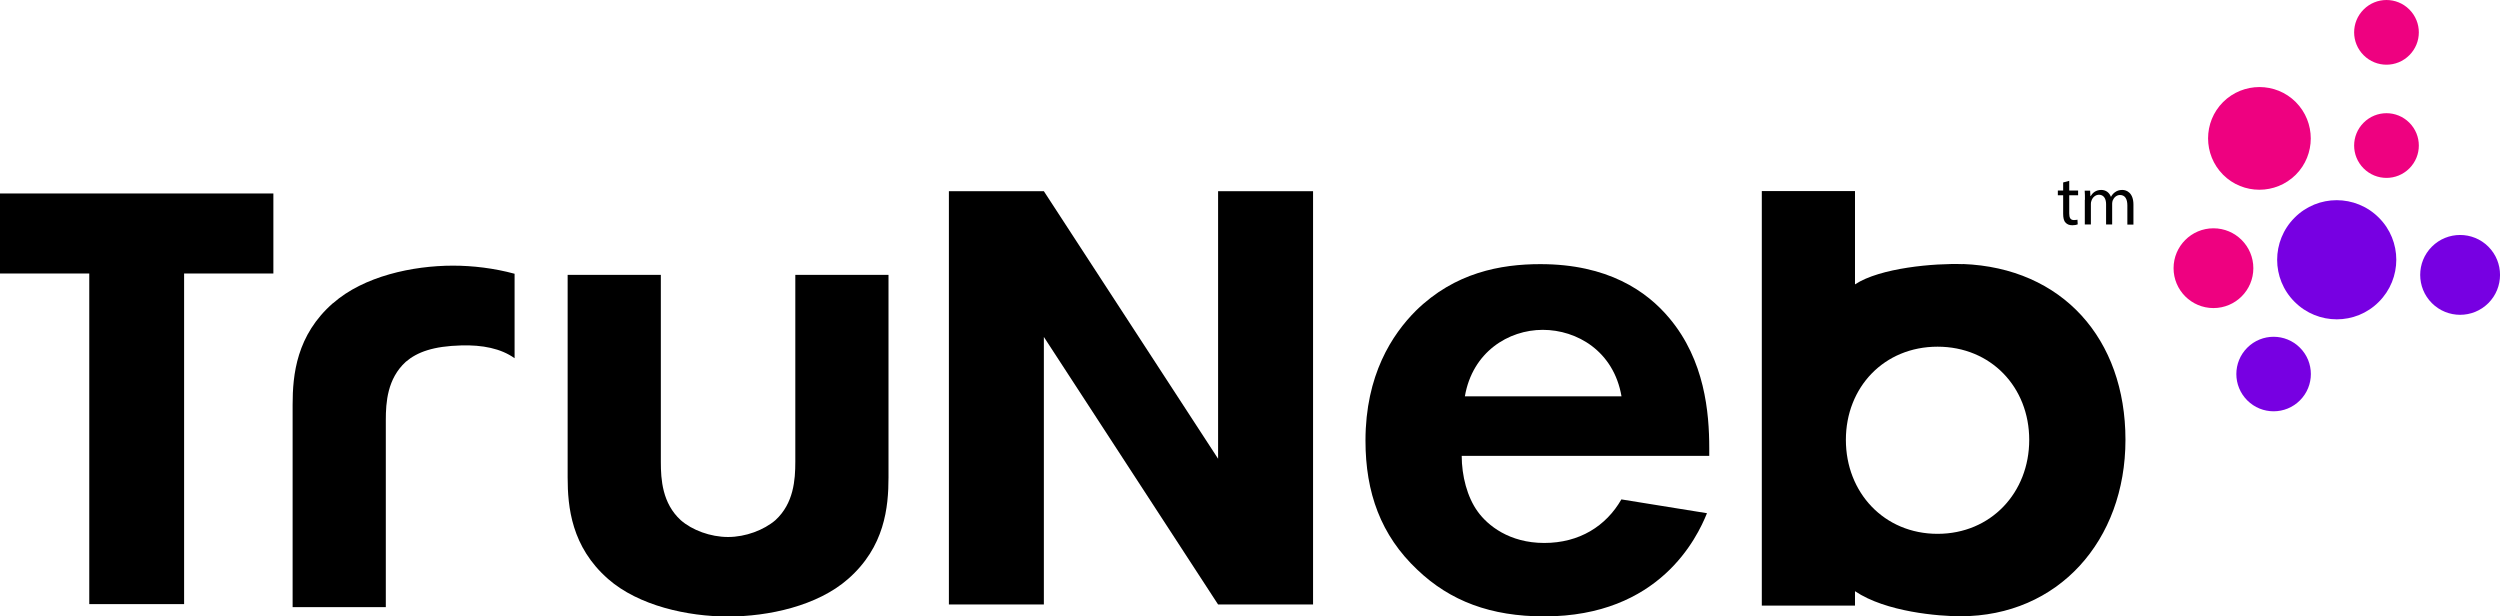
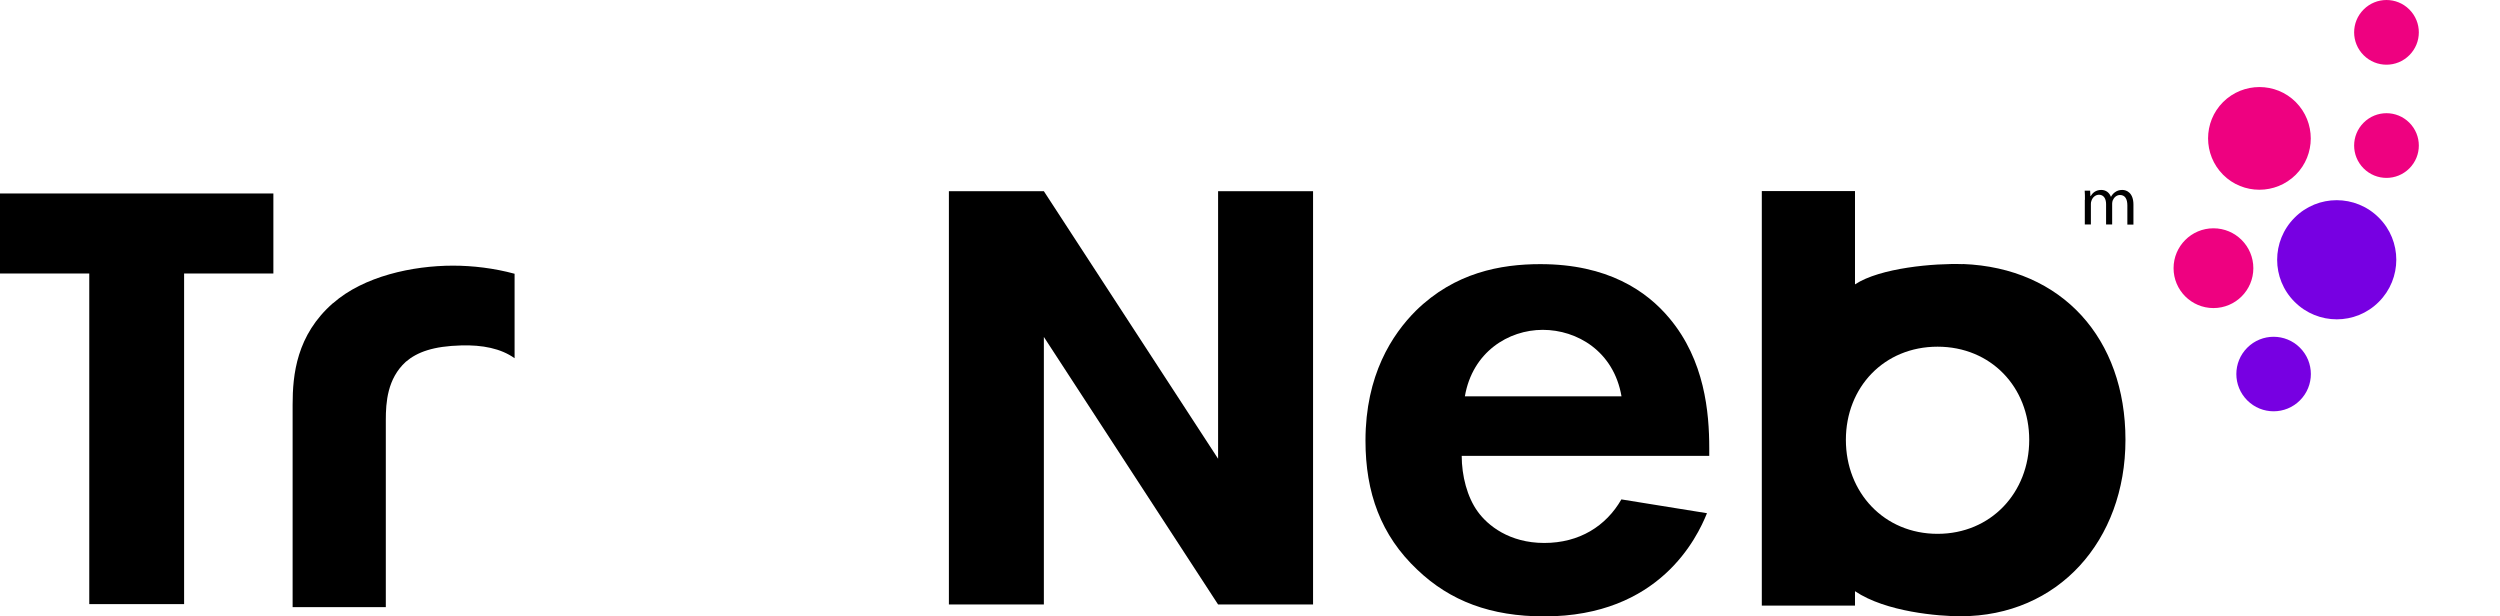
<svg xmlns="http://www.w3.org/2000/svg" id="Layer_1" viewBox="0 0 197.44 48.68">
  <defs>
    <style>      .cls-1 {        fill: #ee0180;      }      .cls-2 {        fill: #7700e2;      }    </style>
  </defs>
  <g>
-     <path d="M62.81,36.49c0,1.39-.12,3.26-1.57,4.59-.91.78-2.35,1.33-3.74,1.33s-2.84-.54-3.74-1.33c-1.45-1.33-1.57-3.2-1.57-4.59v-14.78h-7.36v15.99c0,2.35.3,5.49,3.2,8.03,2.41,2.11,6.28,2.96,9.47,2.96s7.06-.84,9.47-2.96c2.9-2.53,3.2-5.67,3.2-8.03v-15.99h-7.36v14.78Z" />
    <path d="M121.66,20.86c-3.14,0-6.76.66-9.84,3.68-1.87,1.87-3.98,5.07-3.98,10.26,0,4.1,1.21,7.48,4.1,10.2,2.59,2.47,5.79,3.68,10.02,3.68,9.11,0,12.07-6.22,12.85-8.15l-6.76-1.09c-1.21,2.11-3.32,3.44-6.09,3.44s-4.47-1.39-5.25-2.47c-.84-1.15-1.27-2.84-1.27-4.41h19.55v-.6c0-2.84-.36-6.94-3.14-10.26-1.81-2.17-4.89-4.28-10.2-4.28ZM115.69,31.3c.6-3.5,3.44-5.25,6.15-5.25s5.61,1.69,6.22,5.25h-12.37Z" />
    <path d="M155.01,20.86c-2.23-.08-6.53.29-8.51,1.6v-7.37h-7.36v32.74h7.36v-1.14c2.45,1.65,6.64,1.98,8.33,1.98,7.72,0,13.03-5.97,13.03-13.94s-4.98-13.58-12.85-13.88ZM153.02,42.16c-4.22,0-7.24-3.26-7.24-7.42s3.02-7.36,7.24-7.36,7.24,3.2,7.24,7.36-3.02,7.42-7.24,7.42Z" />
    <polygon points="0 21.6 7.05 21.6 7.05 47.71 14.54 47.71 14.54 21.6 21.59 21.6 21.59 15.28 0 15.28 0 21.6" />
    <polygon points="96.2 36.23 82.44 15.1 74.94 15.1 74.94 47.74 82.44 47.74 82.44 26.61 96.2 47.74 103.7 47.74 103.7 15.1 96.2 15.1 96.2 36.23" />
    <path d="M26.31,23.93c-2.9,2.53-3.2,5.67-3.2,8.03v15.99h7.36v-14.78c0-1.39.12-3.26,1.57-4.59.91-.78,2.18-1.24,4.38-1.3,1.68-.05,3.14.24,4.22,1.01v-6.67c-1.62-.44-3.31-.64-4.86-.64-3.2,0-7.06.84-9.47,2.96Z" />
  </g>
  <g>
-     <path d="M163.42,14.28v.77h.7v.37h-.7v1.44c0,.33.09.52.37.52.13,0,.22-.02.28-.03l.02.37c-.09.04-.24.07-.43.07-.23,0-.41-.07-.53-.21-.14-.14-.19-.38-.19-.7v-1.46h-.42v-.37h.42v-.64l.48-.13Z" />
    <path d="M164.66,15.78c0-.28,0-.5-.02-.72h.43l.02.43h.02c.15-.25.4-.49.84-.49.37,0,.64.22.76.54h.01c.08-.15.19-.27.3-.35.16-.12.34-.19.59-.19.35,0,.88.23.88,1.16v1.58h-.48v-1.52c0-.51-.19-.82-.58-.82-.28,0-.49.21-.58.44-.02.07-.04.15-.04.24v1.65h-.48v-1.61c0-.43-.19-.74-.56-.74-.3,0-.53.24-.6.49-.03.07-.04.15-.04.24v1.62h-.48v-1.95Z" />
  </g>
  <path class="cls-2" d="M177.48,27.46c-1.15,1.15-1.15,3.01,0,4.16,1.15,1.15,3.01,1.15,4.16,0,1.15-1.15,1.15-3.01,0-4.16s-3.01-1.15-4.16,0Z" />
-   <path class="cls-2" d="M196.52,19.48c-1.23-1.23-3.23-1.23-4.46,0-1.23,1.23-1.23,3.23,0,4.46,1.23,1.23,3.23,1.23,4.46,0,1.23-1.23,1.23-3.23,0-4.46Z" />
  <path class="cls-1" d="M177.96,21.18c0-1.74-1.41-3.15-3.15-3.15s-3.15,1.41-3.15,3.15,1.41,3.15,3.15,3.15,3.15-1.41,3.15-3.15Z" />
  <path class="cls-2" d="M181.22,17.19c-1.84,1.84-1.84,4.82,0,6.65,1.84,1.84,4.82,1.84,6.65,0,1.84-1.84,1.84-4.82,0-6.65-1.84-1.84-4.82-1.84-6.65,0Z" />
  <path class="cls-1" d="M181.31,13.8c1.58-1.58,1.58-4.15,0-5.74-1.58-1.58-4.15-1.58-5.74,0-1.58,1.58-1.58,4.15,0,5.74,1.58,1.58,4.15,1.58,5.74,0Z" />
  <path class="cls-1" d="M186.67,9.69c-1,1-1,2.61,0,3.61,1,1,2.61,1,3.61,0,1-1,1-2.61,0-3.61-1-1-2.61-1-3.61,0Z" />
  <path class="cls-1" d="M186.67.75c-1,1-1,2.61,0,3.61,1,1,2.61,1,3.61,0,1-1,1-2.61,0-3.61-1-1-2.61-1-3.61,0Z" />
</svg>